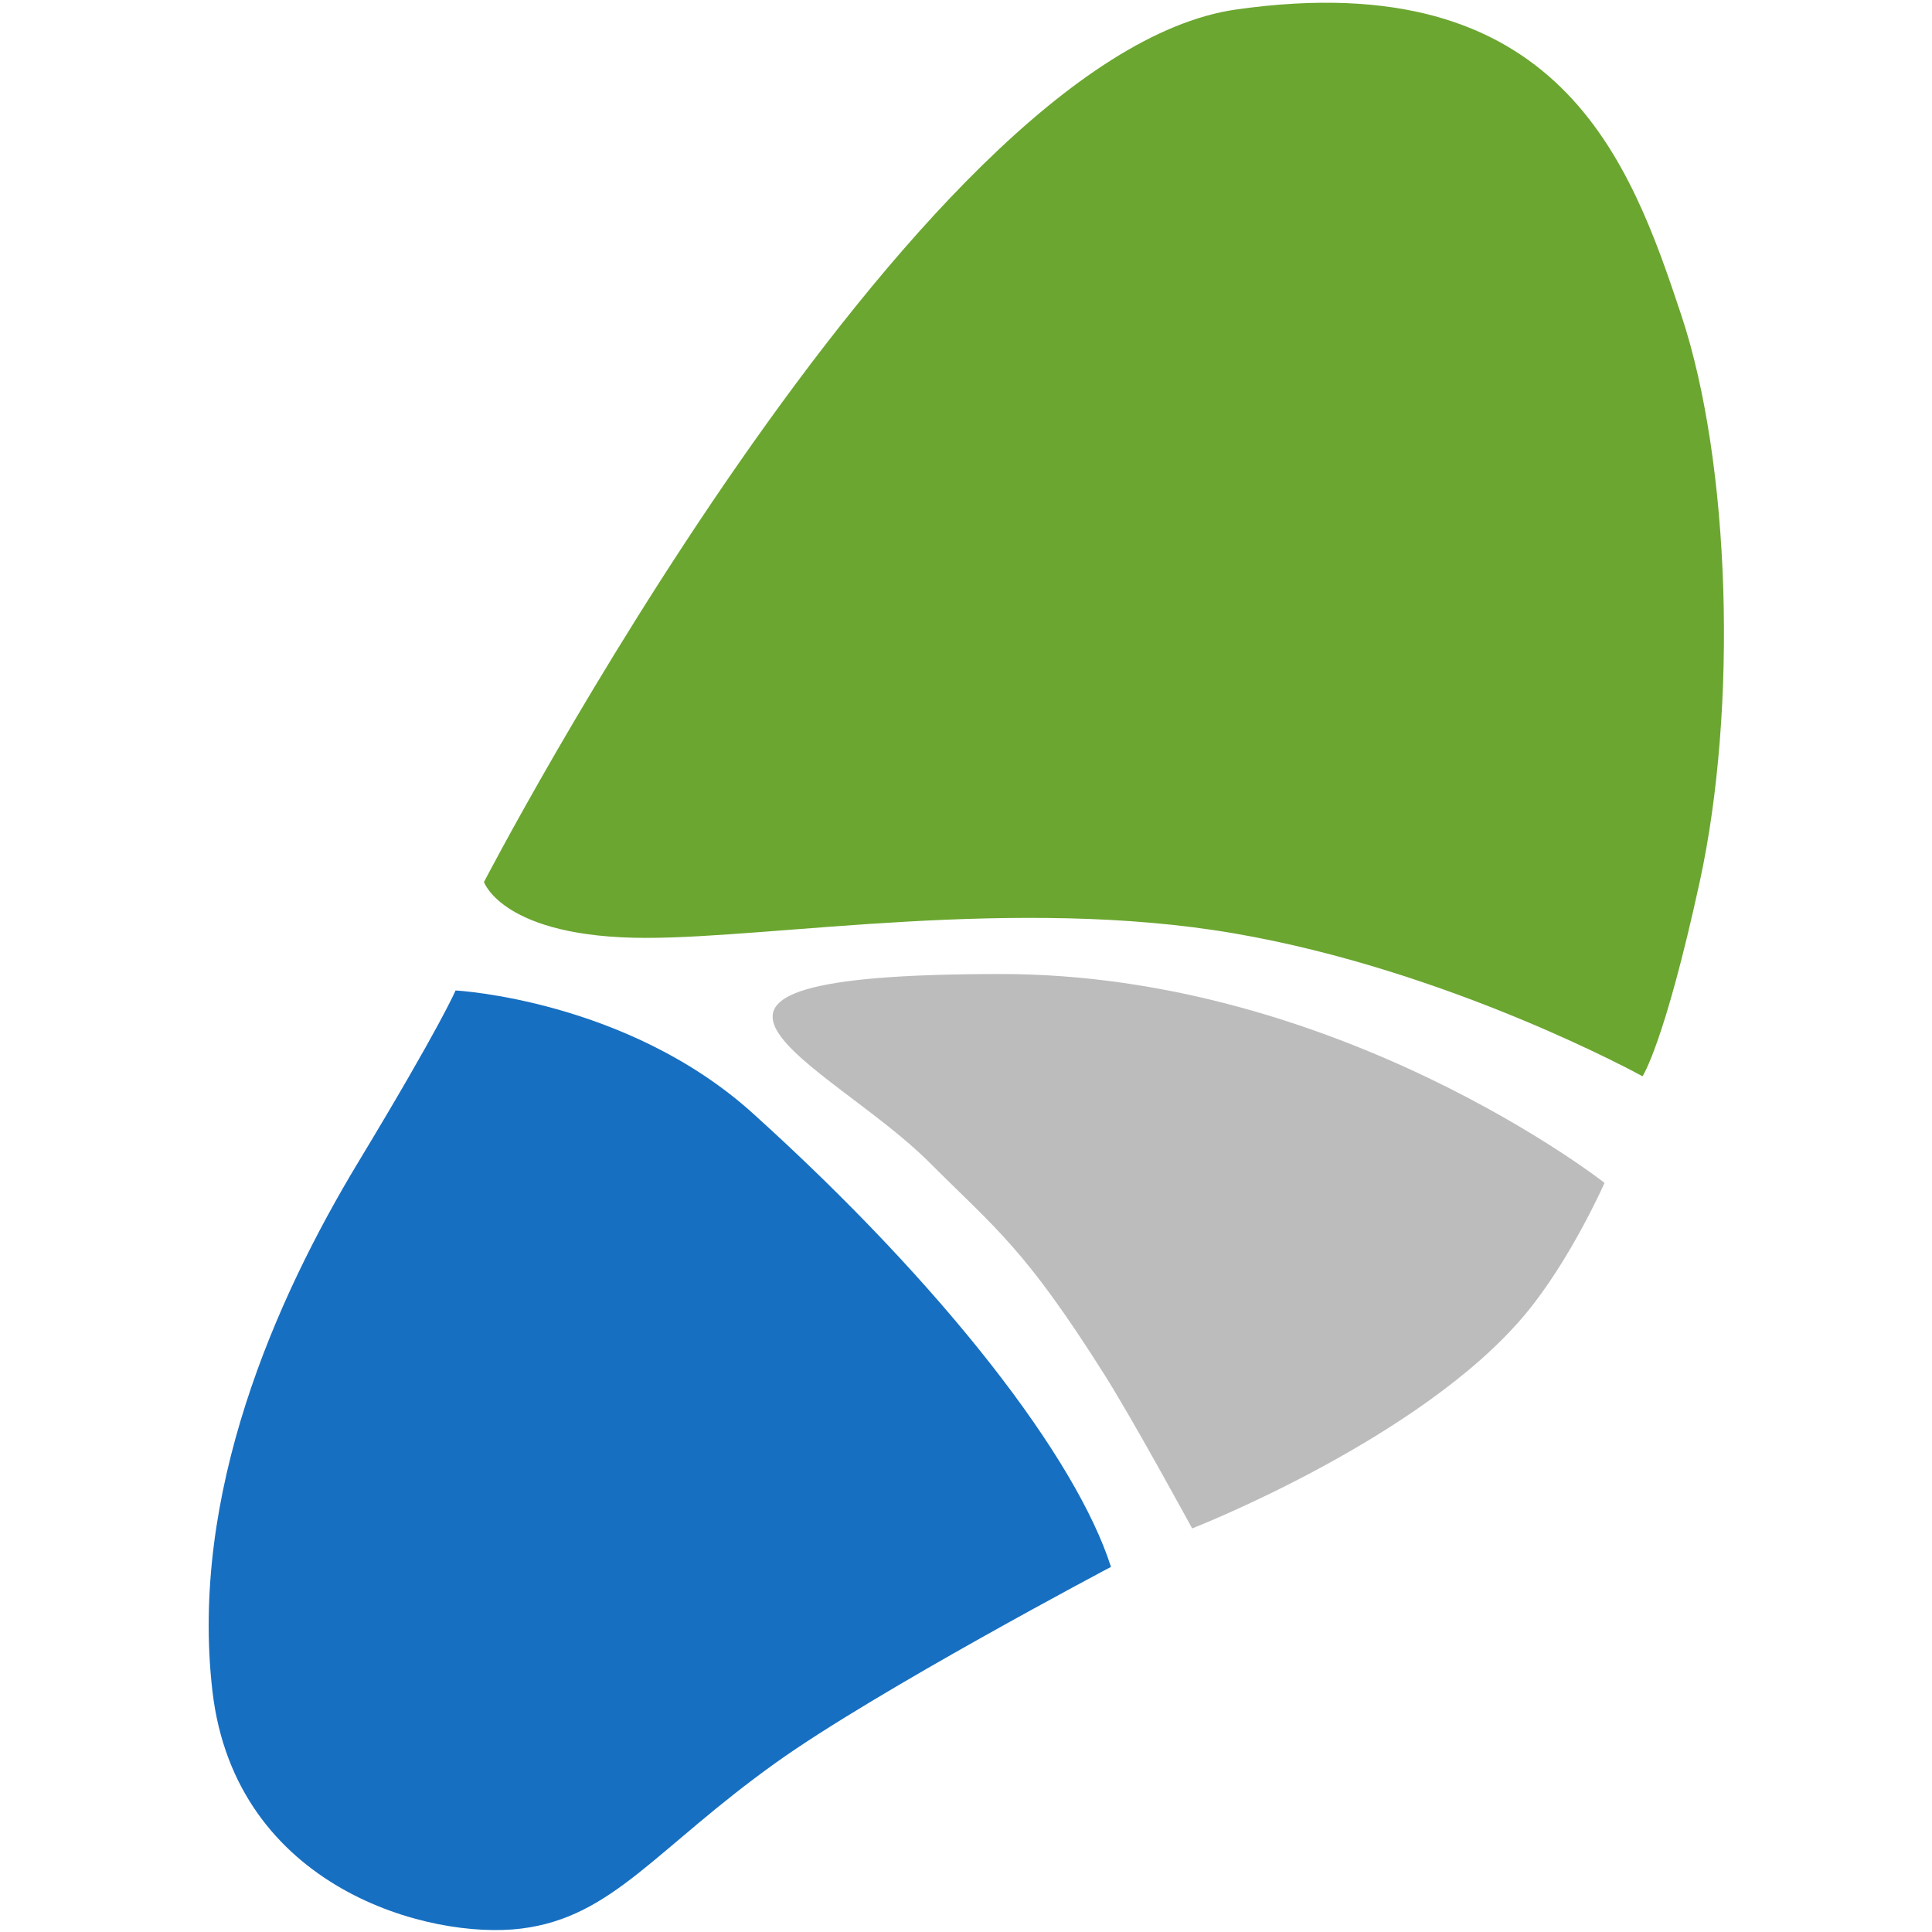
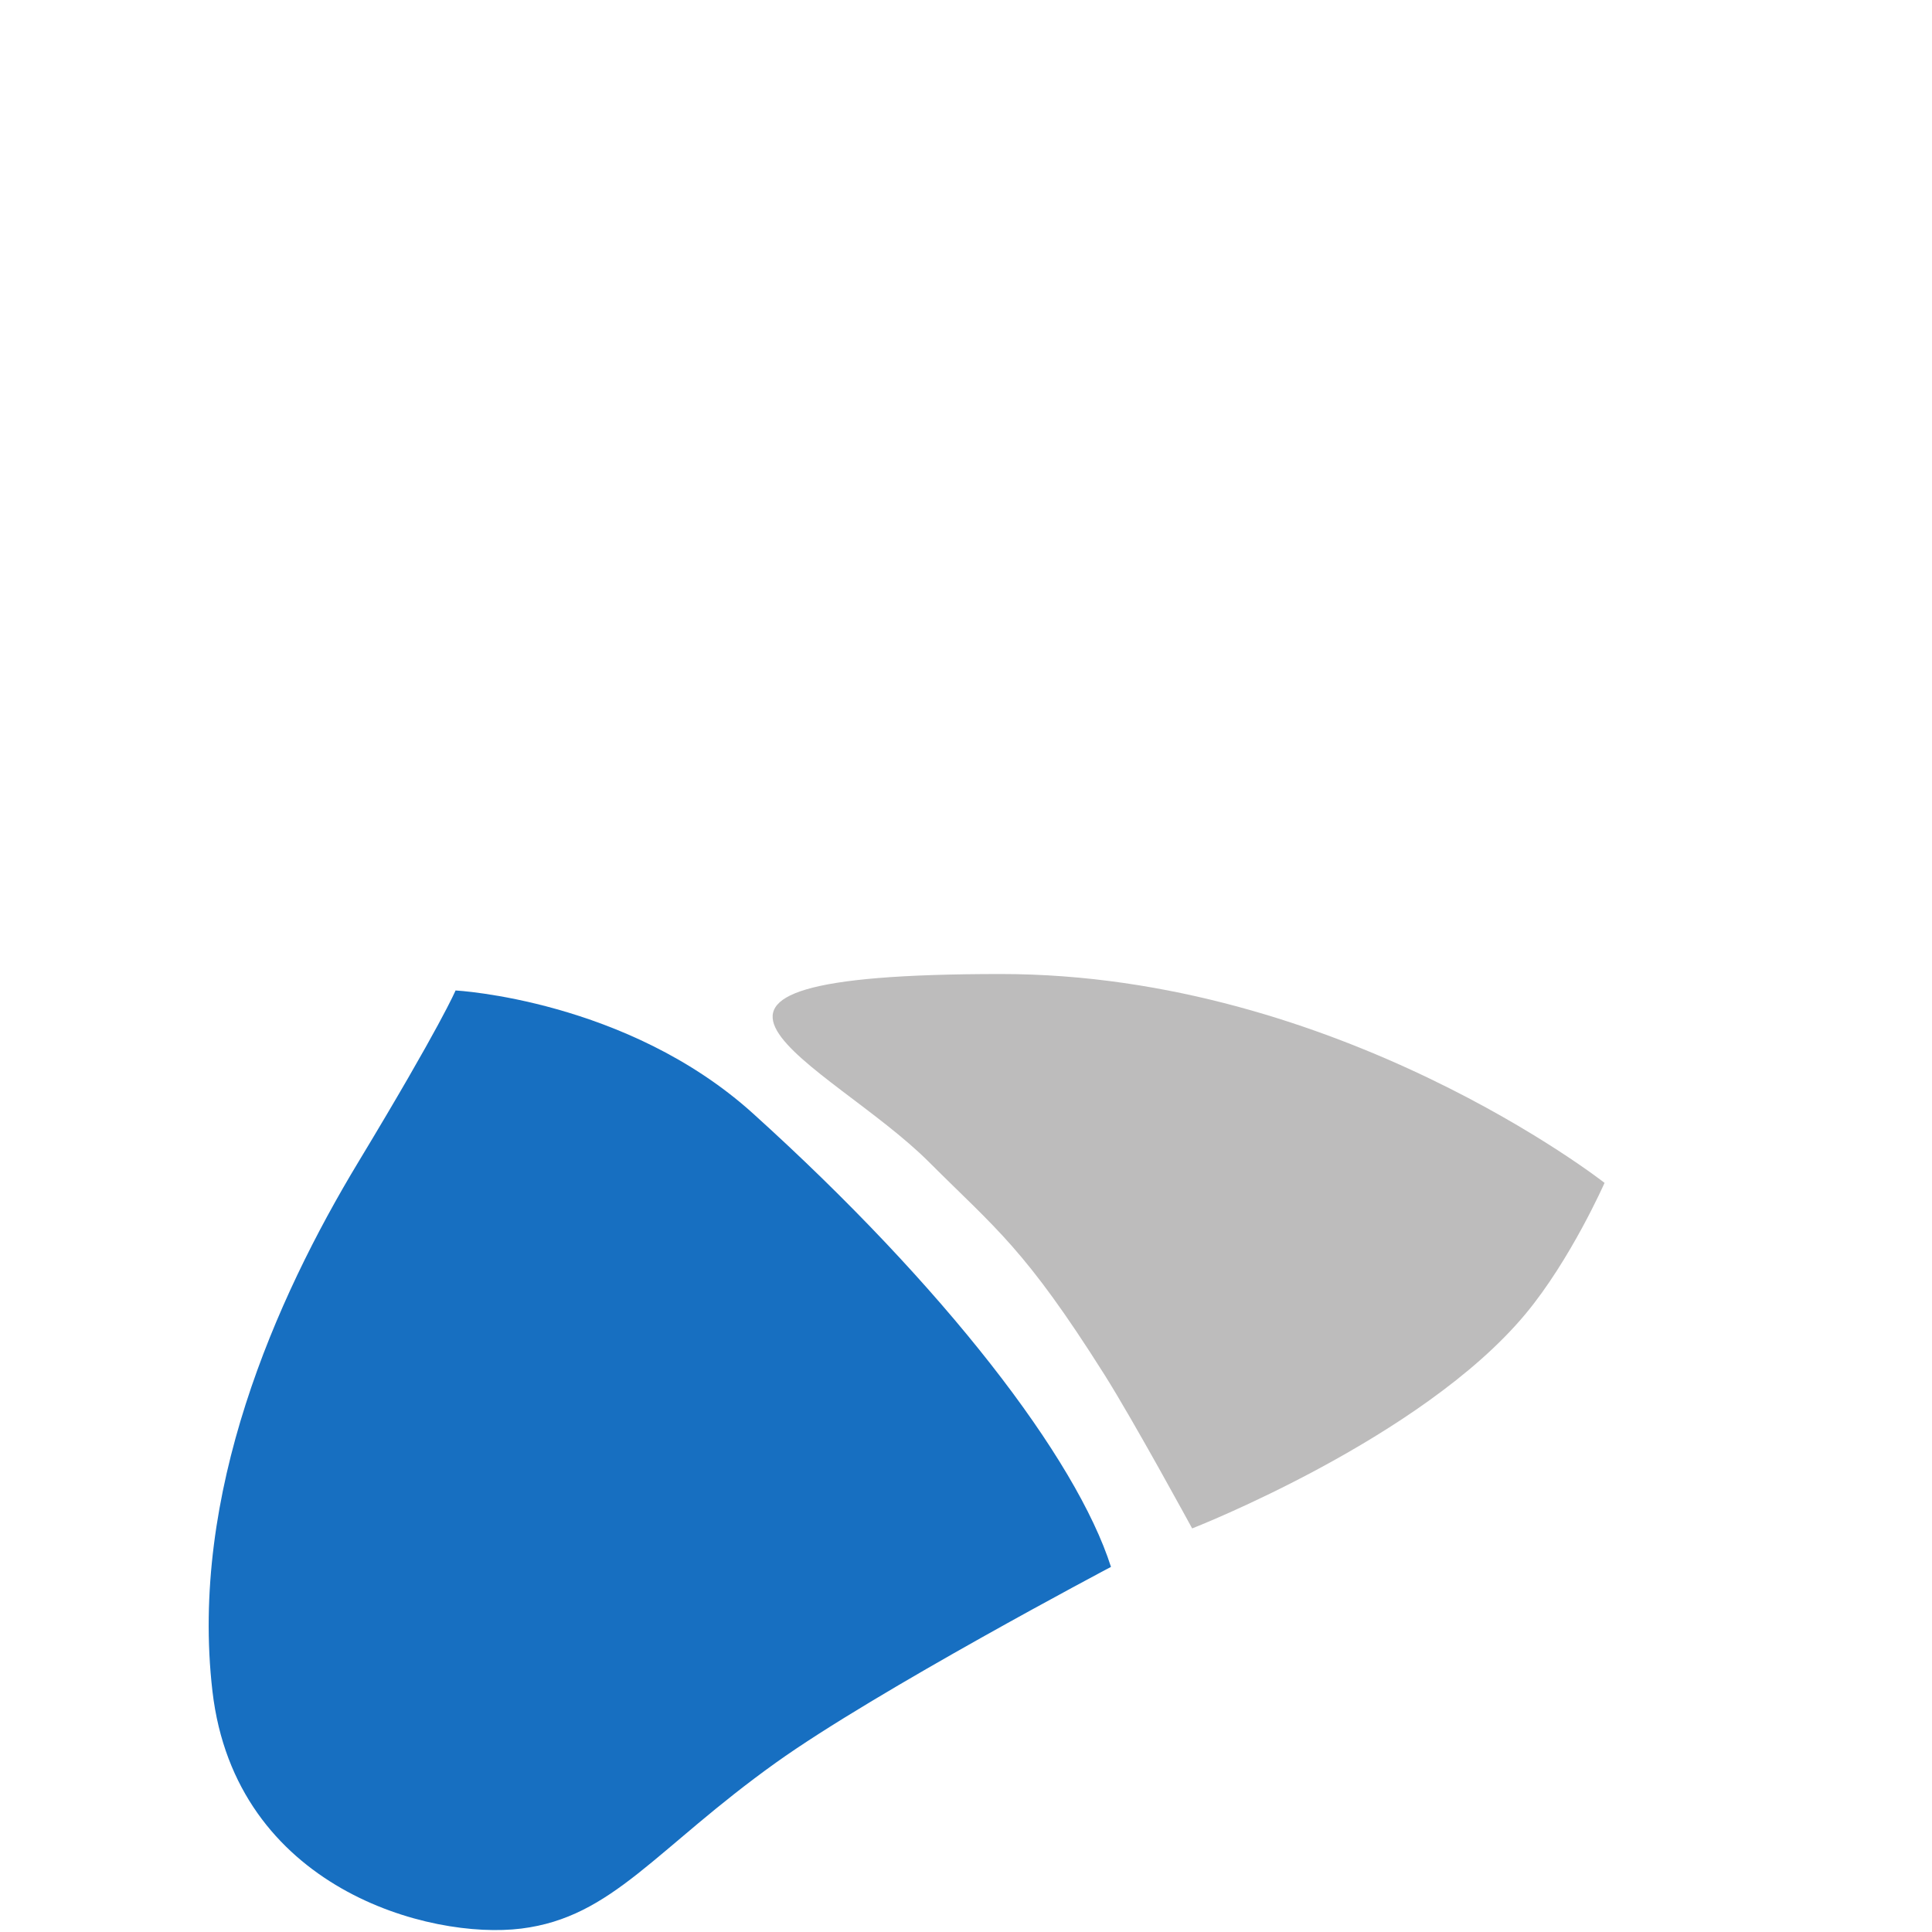
<svg xmlns="http://www.w3.org/2000/svg" xmlns:ns1="http://sodipodi.sourceforge.net/DTD/sodipodi-0.dtd" xmlns:ns2="http://www.inkscape.org/namespaces/inkscape" width="160" height="160" version="1.1" viewBox="0 0 160 160" xml:space="preserve" id="svg95" ns1:docname="Landkreis Kulmbach favicon.svg" ns2:version="1.1 (c68e22c387, 2021-05-23)">
  <ns1:namedview id="namedview97" pagecolor="#ffffff" bordercolor="#666666" borderopacity="1.0" ns2:pageshadow="2" ns2:pageopacity="0.0" ns2:pagecheckerboard="0" showgrid="false" ns2:zoom="2.0899042" ns2:cx="76.797779" ns2:cy="55.983428" ns2:window-width="1920" ns2:window-height="1011" ns2:window-x="0" ns2:window-y="0" ns2:window-maximized="1" ns2:current-layer="svg95" />
  <defs id="defs7">
    <clipPath id="clipPath18">
      <path d="M 0,352.482 H 706.465 V 0 H 0 Z" id="path4" />
    </clipPath>
  </defs>
  <g id="g362" transform="matrix(0.368,0,0,0.368,11.118,-5.842)">
-     <path d="m 78.699,214.373 c 0,0 96.592,-186.075 169.329,-196.368 72.73,-10.302 88.607,34.078 100.151,68.873 11.069,33.368 12.672,88.196 4.121,127.437 -7.978,36.58 -12.877,43.766 -12.877,43.766 0,0 -43.12,-23.809 -92.036,-32.179 -48.92,-8.368 -103.229,1.039 -132.197,1.039 -32.205,0 -36.484,-12.566 -36.484,-12.566" fill="#6ba630" id="path9" style="stroke-width:1.333" />
    <path d="m 330.885,282.078 c 0,0 -59.836,-47.007 -135.837,-47.007 -90.434,0 -38.574,19.936 -16.192,42.319 15.088,15.086 21.487,19.344 39.476,47.835 6.635,10.516 19.741,34.61 19.741,34.61 0,0 51.609,-20.117 75.025,-48.271 10.168,-12.214 17.78,-29.486 17.78,-29.486" fill="#bdbcbc" id="path13" style="stroke-width:1.333" />
    <path d="m 72.308,238.772 c 0,0 38.568,2.055 66.937,27.682 43.128,38.944 72.753,77.558 80.561,102.04 0,0 -52.761,27.855 -75.409,44.06 -27.153,19.426 -36.687,34.76 -57.284,37.332 -20.595,2.579 -64.365,-9.009 -69.517,-53.425 C 12.449,352.056 31.761,308.287 50.427,277.393 69.092,246.494 72.308,238.772 72.308,238.772" fill="#176fc1" id="path17" style="stroke-width:1.333" />
  </g>
</svg>